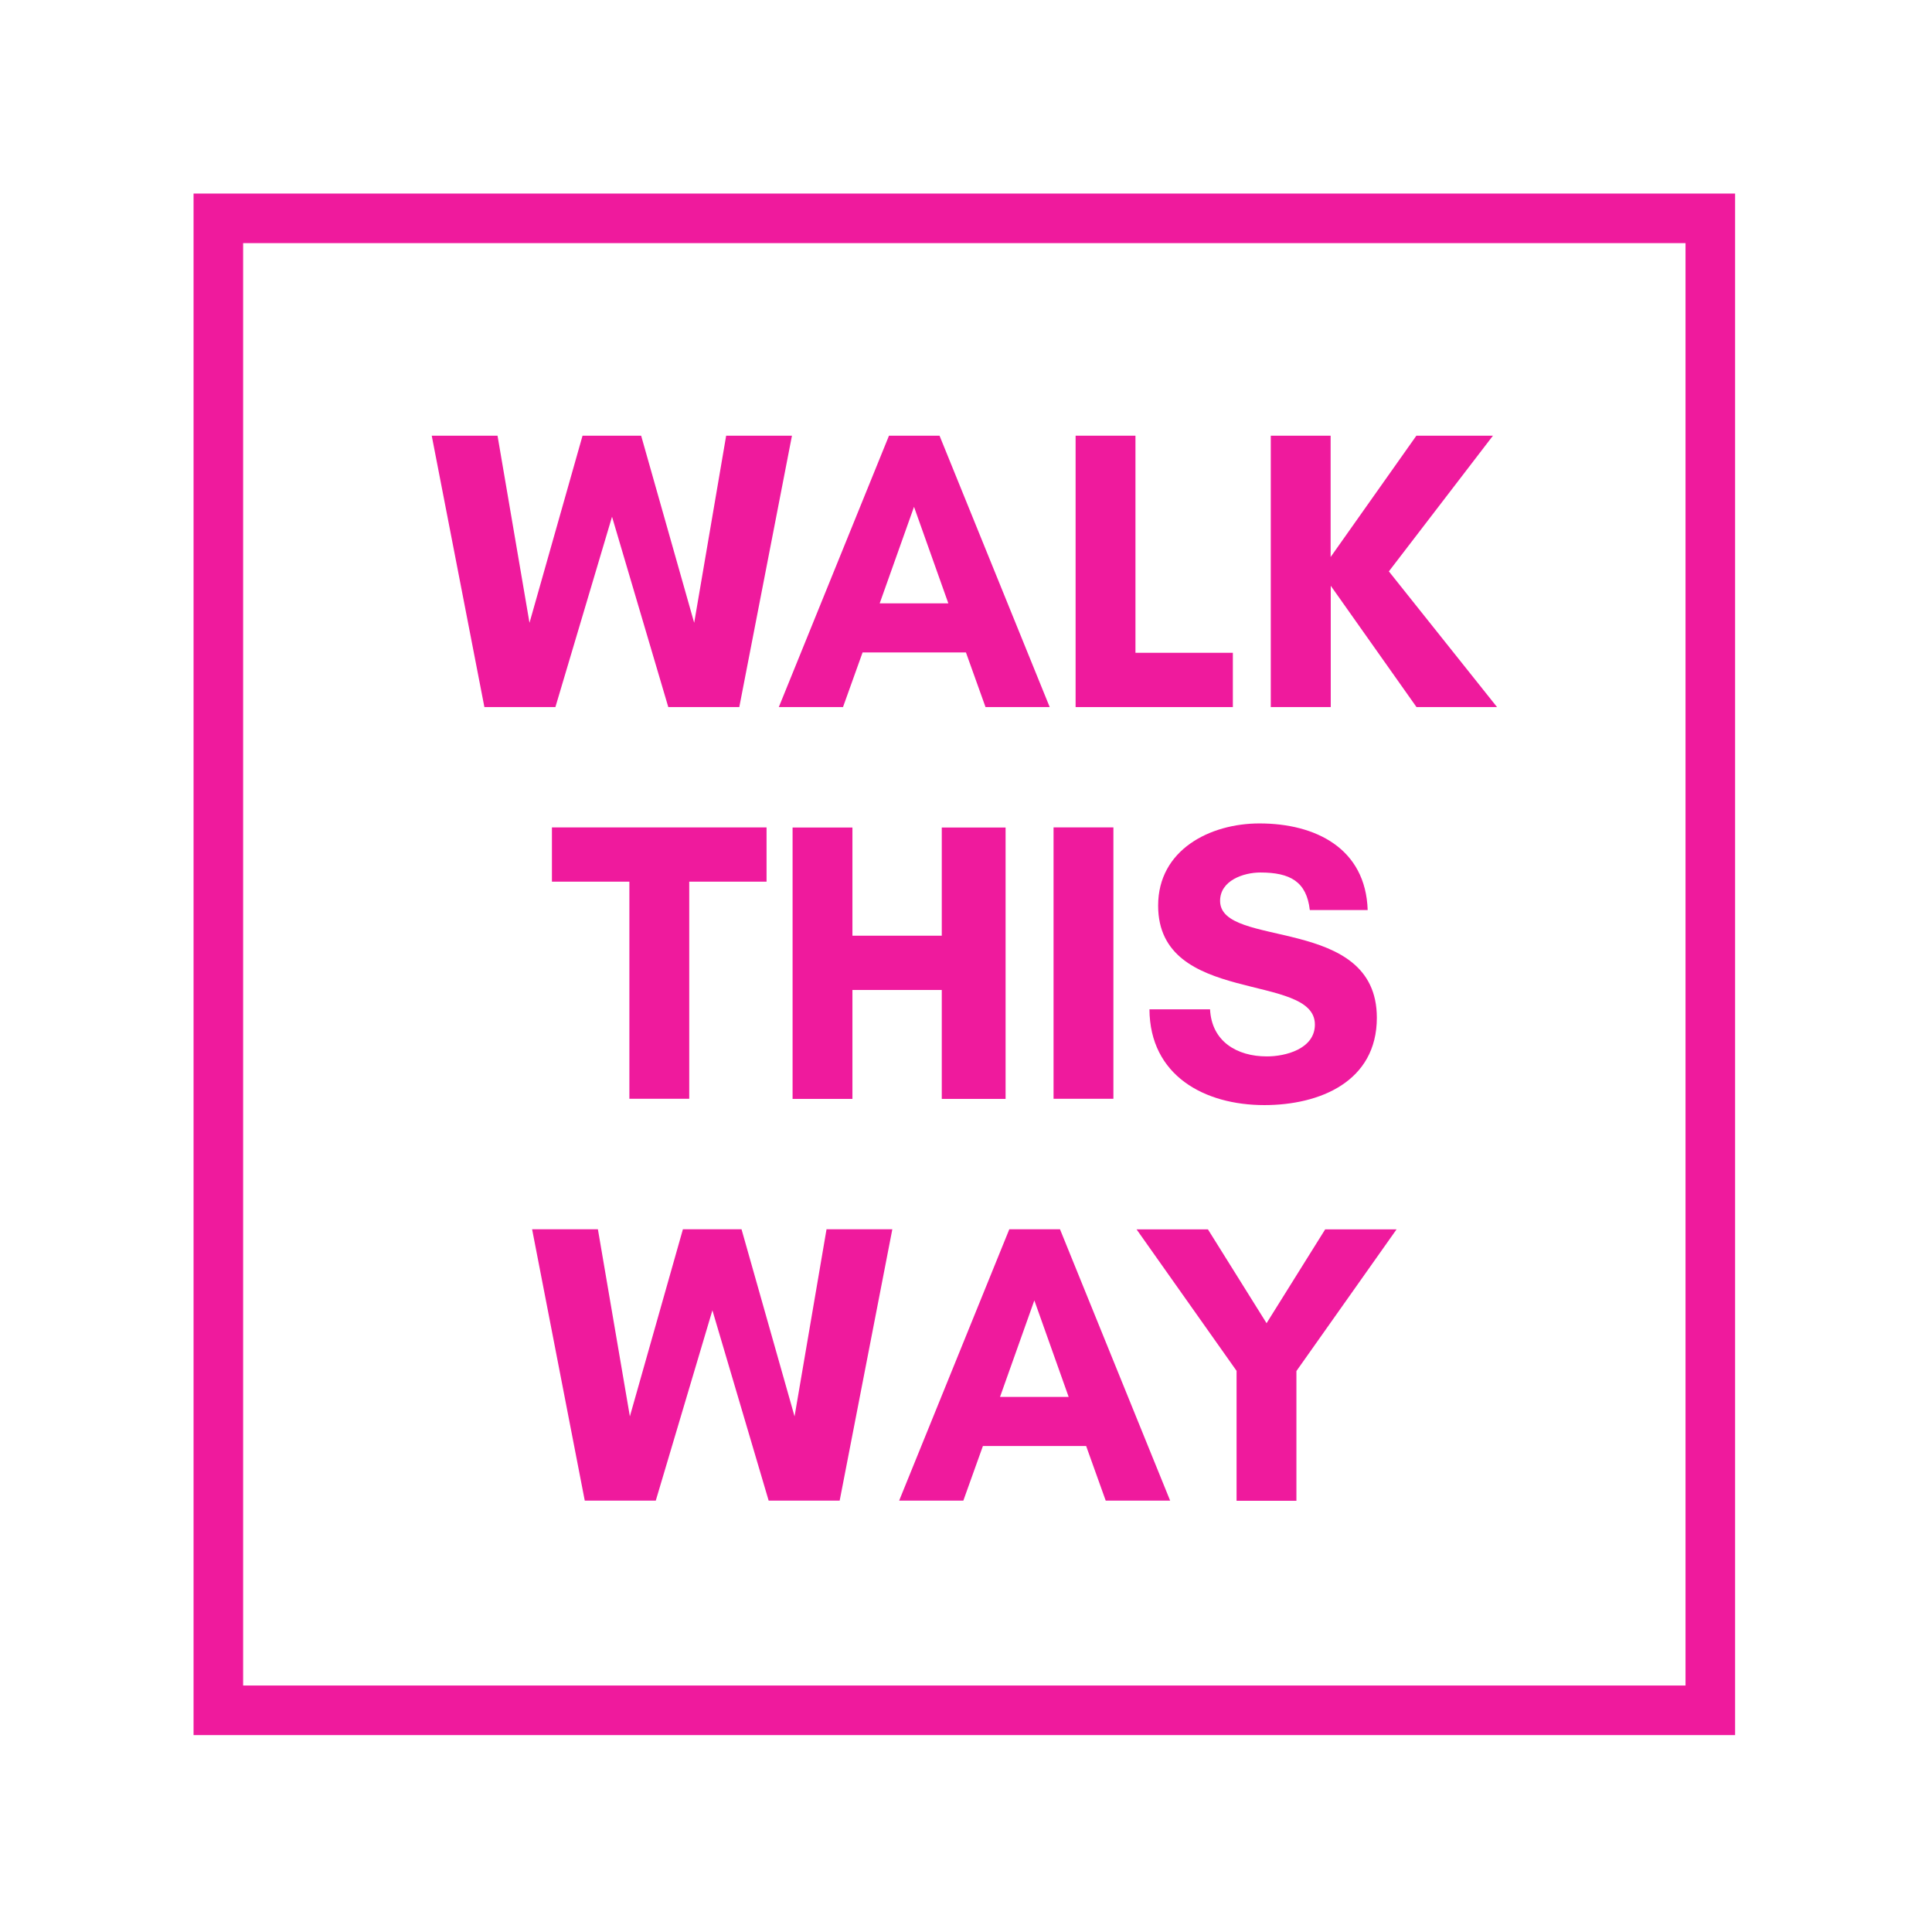
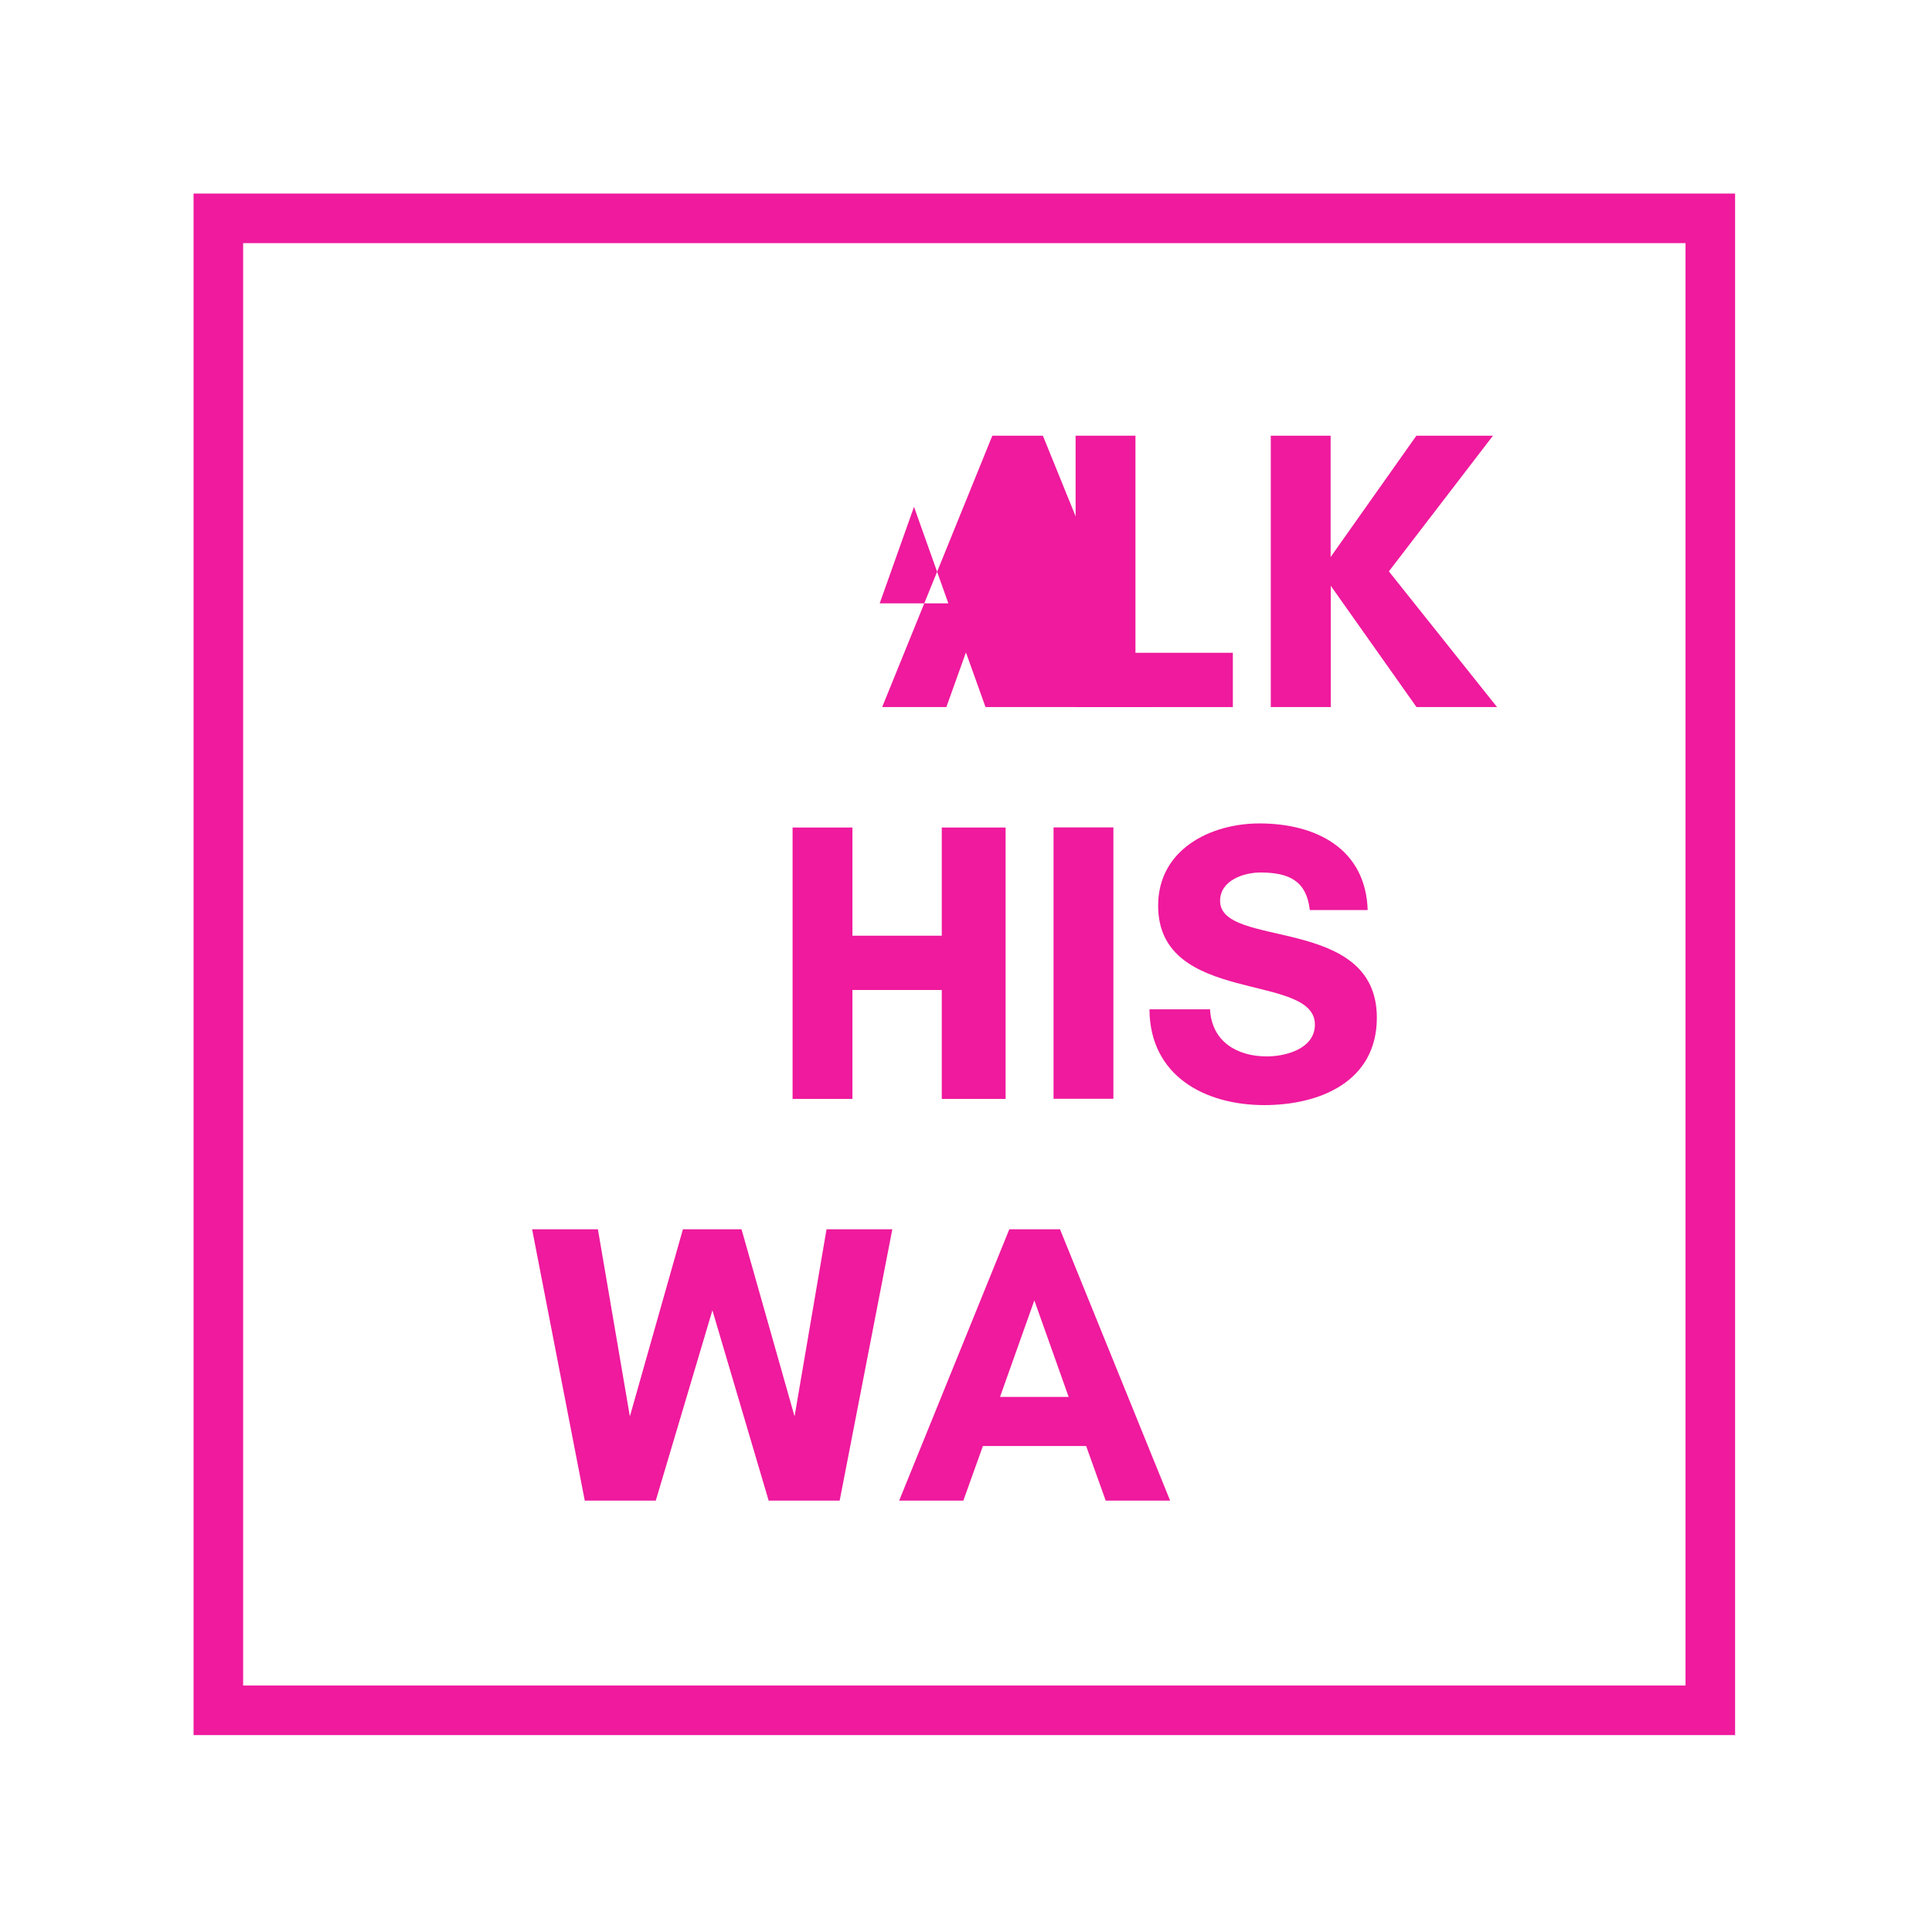
<svg xmlns="http://www.w3.org/2000/svg" version="1.1" id="Laag_1" x="0px" y="0px" viewBox="0 0 1559.1 1559.1" style="enable-background:new 0 0 1559.1 1559.1;" xml:space="preserve">
  <style type="text/css">
	.st0{fill:#EF1A9D;}
</style>
  <g>
-     <path class="st0" d="M596.6,570.6h-57.3L493.9,417l-45.7,153.6h-57.3l-42.5-219h53.1l25.8,151l42.8-151h47.3l42.8,151l25.8-151   h53.1L596.6,570.6z" />
-     <path class="st0" d="M795.3,570.6l-15.8-44.1h-83.4l-15.8,44.1h-51.8l88.9-219h40.8l88.9,219H795.3z M737.6,409l-27.7,77.9h55.4   L737.6,409z" />
+     <path class="st0" d="M795.3,570.6l-15.8-44.1l-15.8,44.1h-51.8l88.9-219h40.8l88.9,219H795.3z M737.6,409l-27.7,77.9h55.4   L737.6,409z" />
    <path class="st0" d="M868,351.6h48.3v175.2h78.6v43.8H868V351.6z" />
    <path class="st0" d="M1073.8,570.6h-48.3v-219h48.3v97.9l69.2-97.9h61.8l-84,109.5l87.3,109.5h-65l-69.2-97.9v97.9H1073.8z" />
  </g>
  <g>
-     <path class="st0" d="M556.2,886.7h-48.3V711.5h-62.5v-43.8h173.2v43.8h-62.4V886.7z" />
    <path class="st0" d="M811.5,667.8v219H760v-87.9h-72.1v87.9h-48.3v-219h48.3v87.3H760v-87.3H811.5z" />
    <path class="st0" d="M850.2,886.7v-219h48.3v219H850.2z" />
    <path class="st0" d="M1061.1,826.8c0-42.5-126.5-15.1-126.5-96c0-45.1,41.9-66.3,81.8-66.3c45.1,0,85.7,20,87.3,69.9H1057   c-2.6-22.9-15.8-30.3-39.9-30.3c-13.5,0-32.5,6.4-32.5,22.9c0,39,126.5,10.9,126.5,94.3c0,51.5-46,70.5-90.8,70.5   c-48.3,0-92.4-23.8-92.7-77.3h48.9c1.3,26.1,21.9,38,45.7,38C1037.2,852.6,1061.1,846.5,1061.1,826.8z" />
  </g>
  <g>
    <path class="st0" d="M677.6,1211h-57.3l-45.4-153.6L529.2,1211h-57.3l-42.5-219h53.1l25.8,151l42.8-151h47.3l42.8,151L667,992h53.1   L677.6,1211z" />
    <path class="st0" d="M892.3,1211l-15.8-44.1h-83.3l-15.8,44.1h-51.8l88.9-219h40.9l88.9,219H892.3z M834.7,1049.4l-27.7,77.9h55.4   L834.7,1049.4z" />
-     <path class="st0" d="M998,1106.4l-80.8-114.3h57.6l47.3,75.7l47.3-75.7h57.6l-80.8,114.3v104.7h-48.3v-104.7H998z" />
  </g>
  <path class="st0" d="M1360.2,196.2v1164h-1164v-1164H1360.2 M1400.2,156.2h-40h-1164h-40v40v1164v40h40h1164h40v-40v-1164V156.2  L1400.2,156.2z" />
</svg>